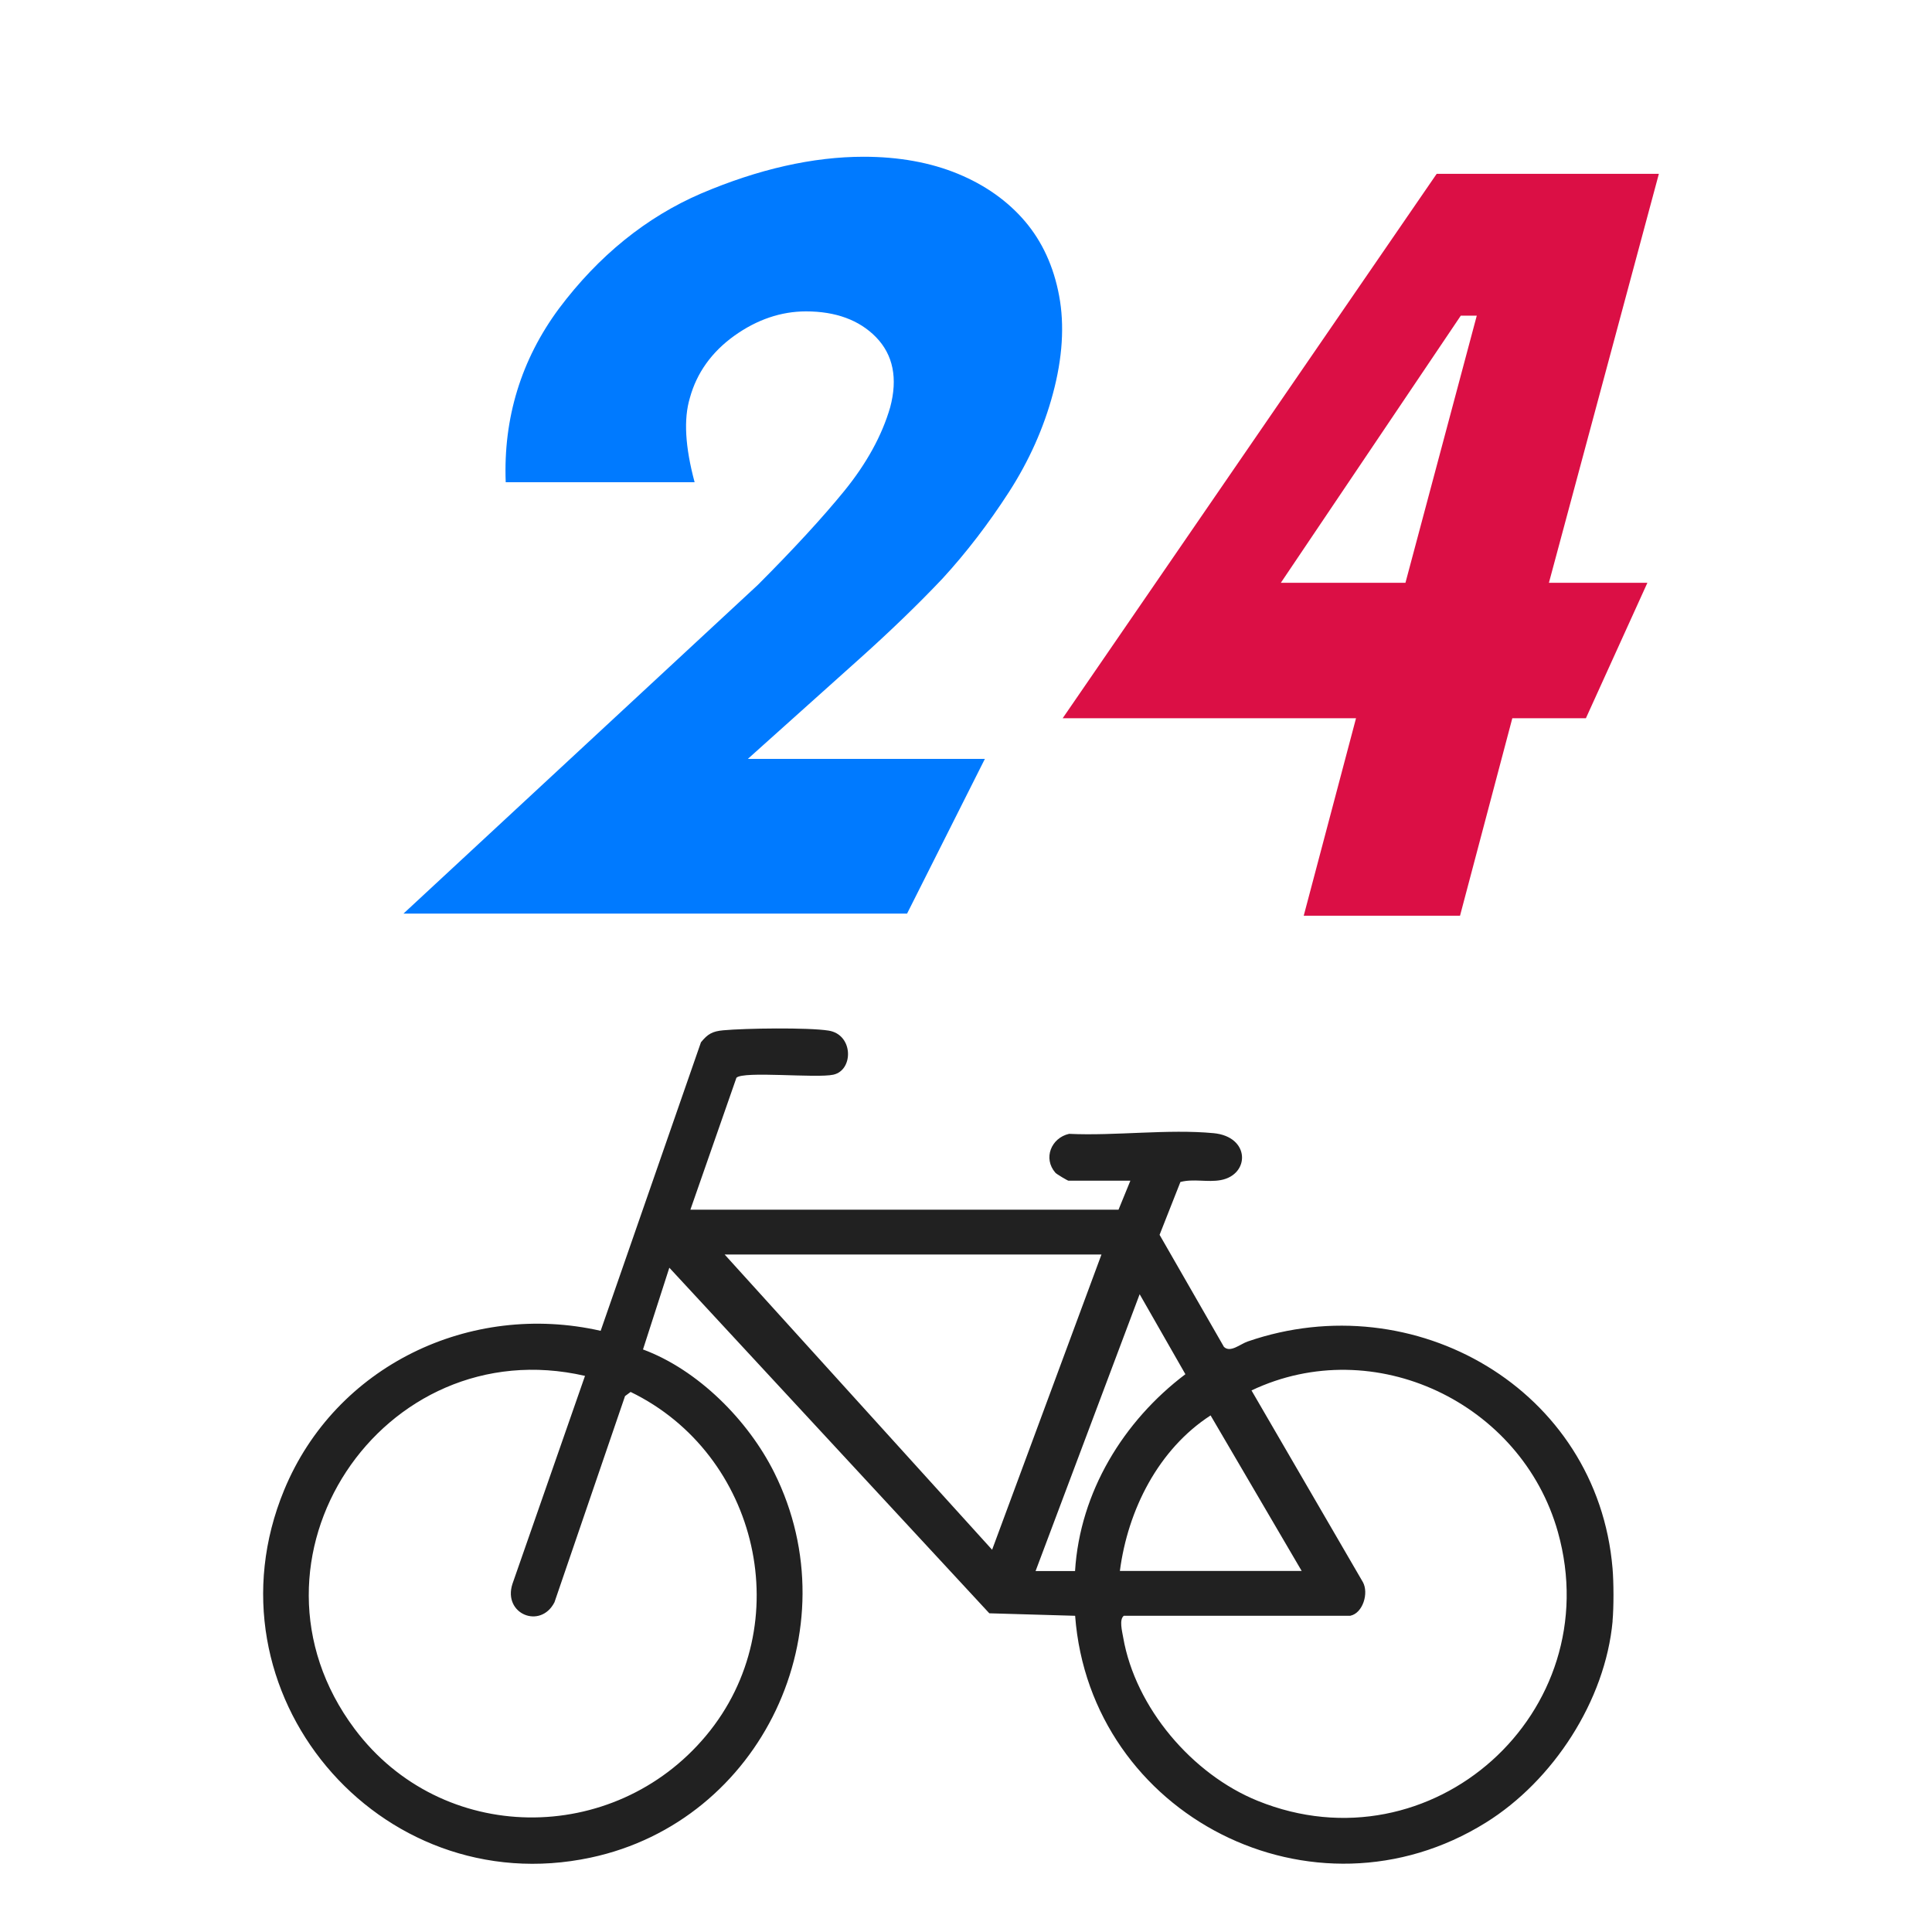
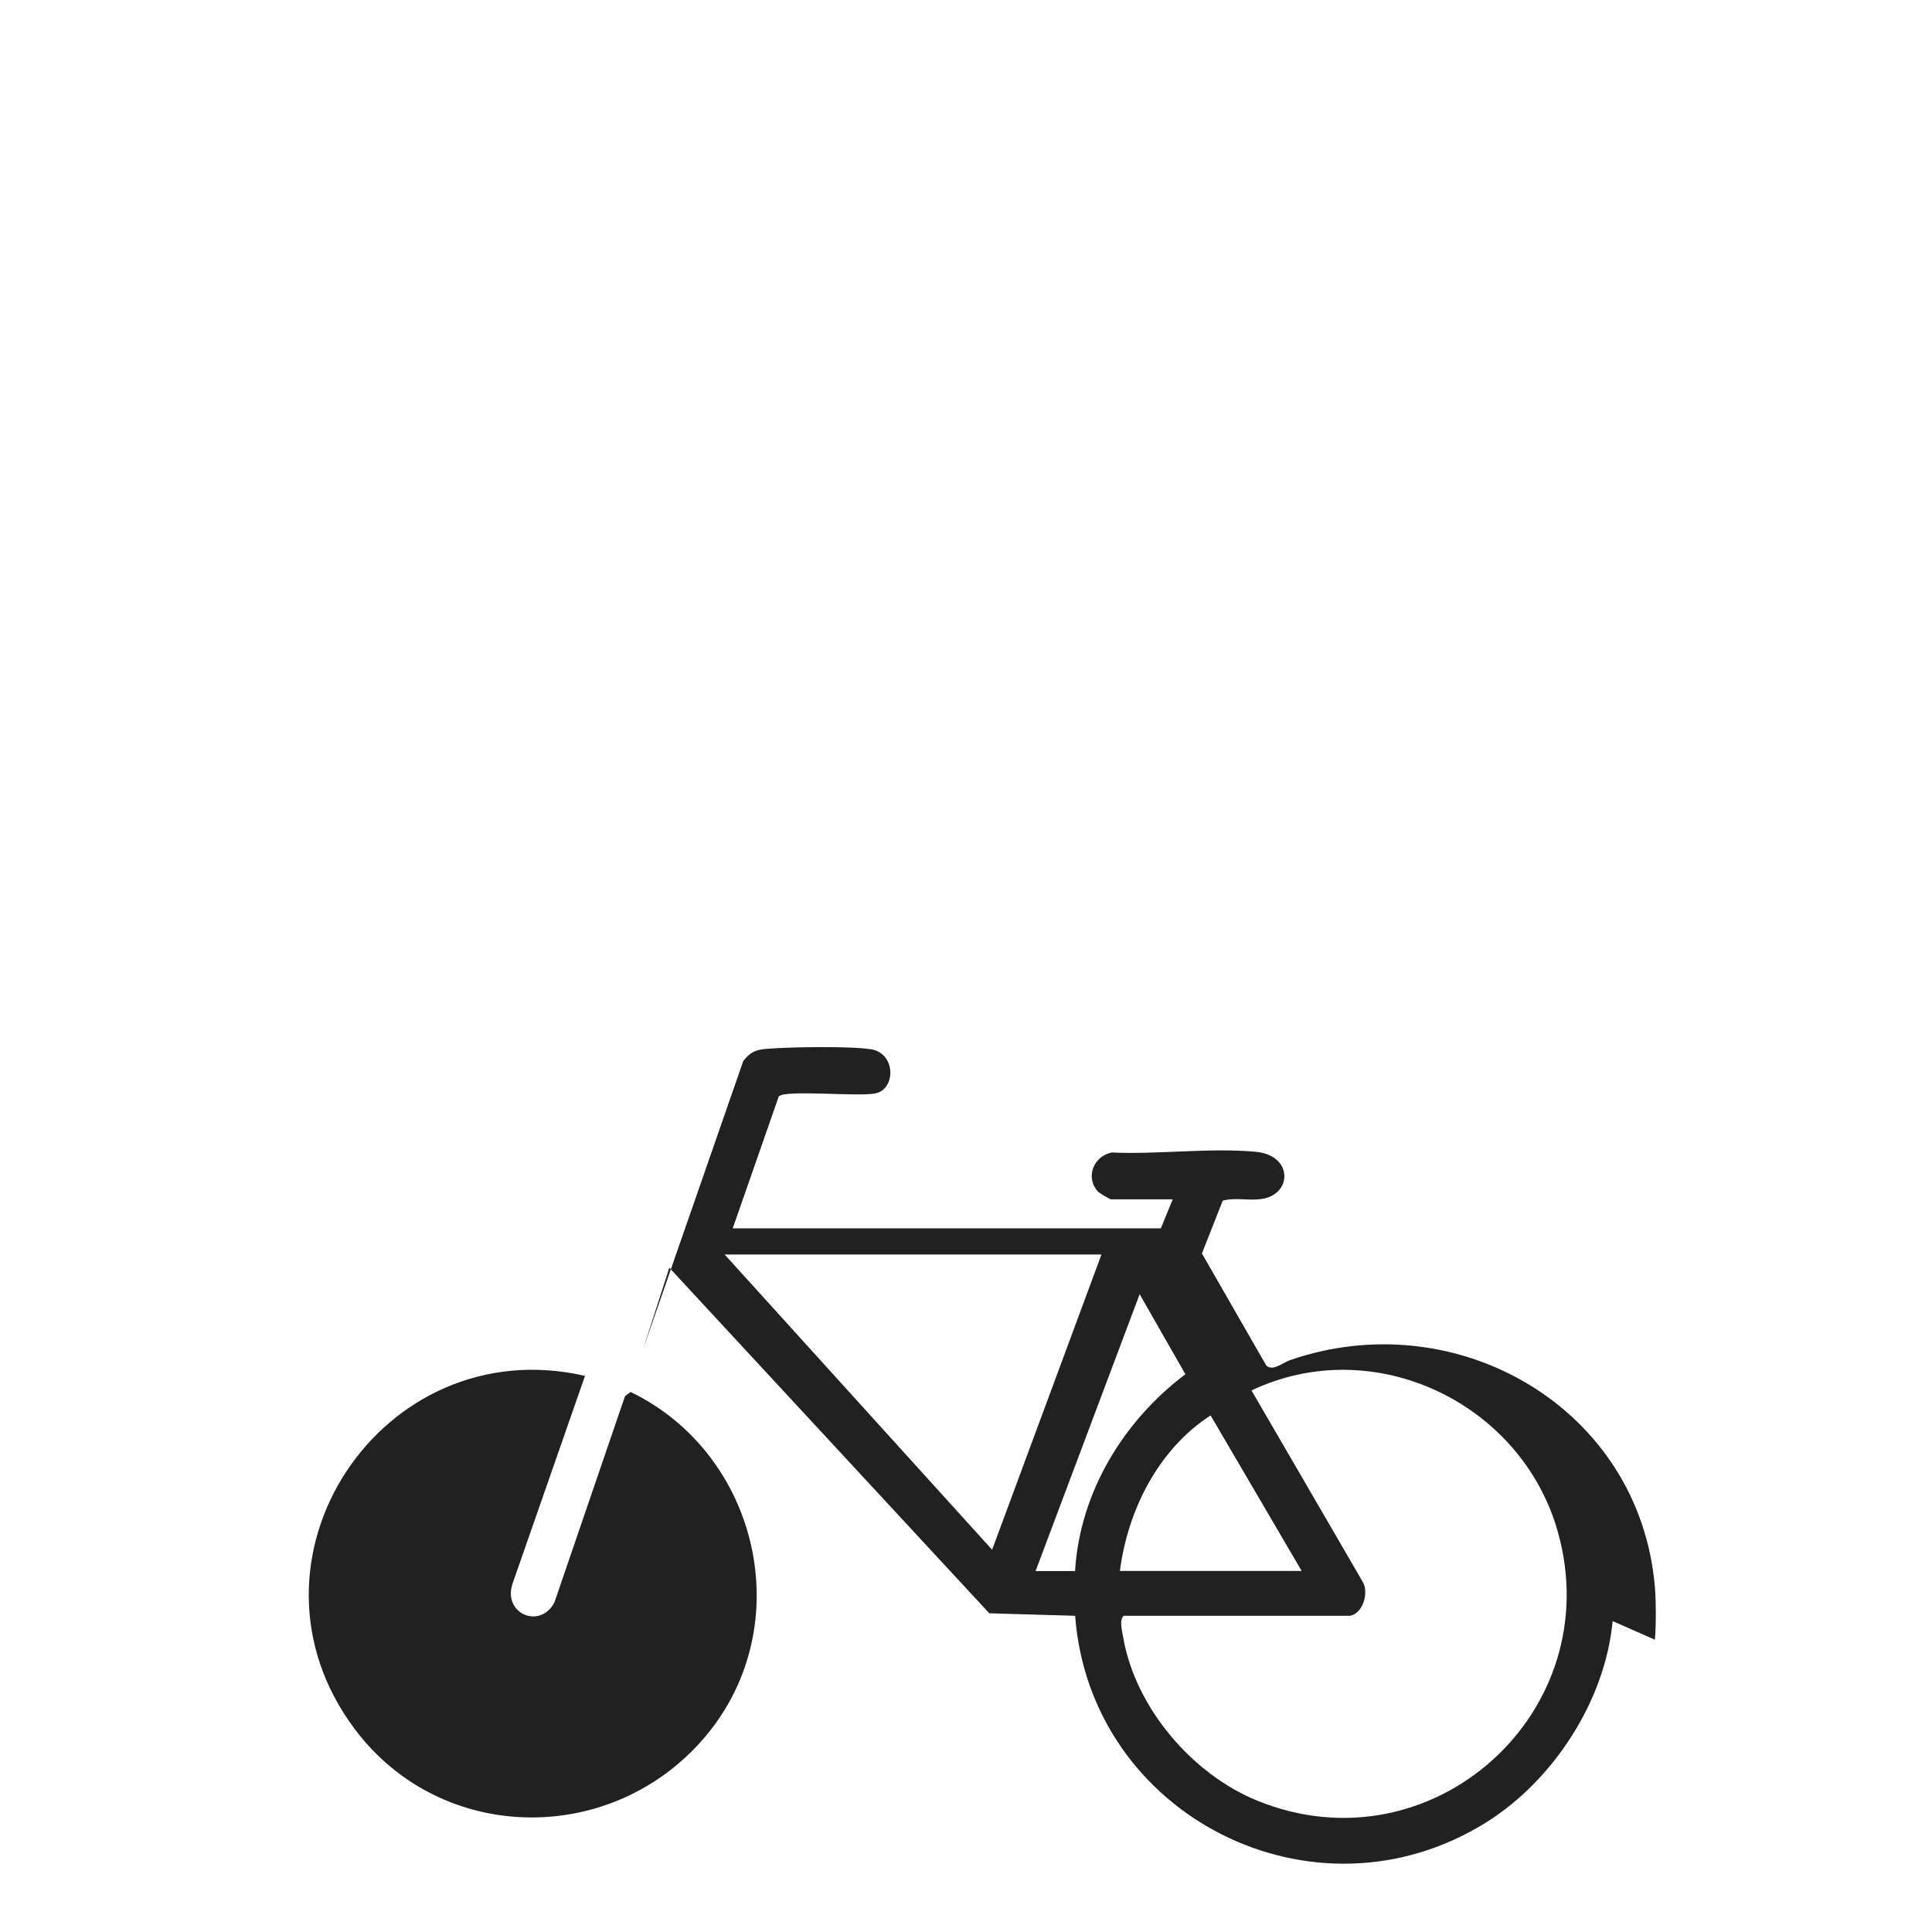
<svg xmlns="http://www.w3.org/2000/svg" id="Layer_1" version="1.1" viewBox="0 0 256 256">
  <defs>
    <style>
      .st0 {
        fill: #007aff;
      }

      .st1 {
        fill: #212121;
      }

      .st2 {
        fill: #db0f45;
      }
    </style>
  </defs>
-   <path class="st1" d="M213.68,214.8c-.97,10.56-7.89,21.16-16.79,26.7-22.81,14.2-52.43-.9-54.43-27.4l-11.37-.33-42.4-45.79-3.49,10.83c7.27,2.69,13.93,9.37,17.39,16.31,10.35,20.77-1.67,46.19-24.31,51.02-28.16,6.01-51.67-21.96-40.63-48.7,6.8-16.48,24.65-25.02,41.94-21.1l13.29-38.23c.9-1.11,1.53-1.46,2.95-1.59,2.92-.27,11.24-.39,13.96.04,3.31.52,3.33,5.24.64,5.84-2.24.5-11.94-.52-12.85.41l-6.1,17.48h56.73l1.57-3.84h-8.2c-.1,0-1.57-.86-1.74-1.06-1.65-1.9-.56-4.61,1.82-5.15,6.13.29,13.1-.66,19.14-.09,4.89.46,4.84,5.51.95,6.22-1.75.32-3.6-.21-5.34.25l-2.76,7,8.53,14.85c.85.81,2.13-.36,3.13-.71,22.1-7.65,46.35,6.32,48.36,30.05.16,1.88.17,5.12,0,6.99ZM145.95,166.23h-49.93l35.44,39.12,14.49-39.12ZM142.45,208.16c.65-10.45,6.41-19.87,14.62-26.07l-6.06-10.6-13.79,36.68h5.24ZM77.51,182.31c-26.88-6.18-47.27,24.39-30.52,46.78,11.54,15.42,34.33,15.56,46.57.89,12.27-14.7,6.98-37.31-10-45.54l-.74.55-9.35,27.32c-1.85,3.61-6.86,1.56-5.57-2.43l9.62-27.58ZM178.94,214.1h-30.03c-.64.49-.22,2.06-.08,2.88,1.62,9.31,9.15,18.13,17.82,21.64,23.03,9.33,46.49-11.7,39.78-35.62-4.81-17.12-24.35-26.47-40.6-18.76l14.76,25.4c.8,1.45,0,4.1-1.65,4.45ZM172.48,208.16l-12.07-20.61c-6.92,4.48-10.97,12.53-12.02,20.61h24.09Z" />
+   <path class="st1" d="M213.68,214.8c-.97,10.56-7.89,21.16-16.79,26.7-22.81,14.2-52.43-.9-54.43-27.4l-11.37-.33-42.4-45.79-3.49,10.83l13.29-38.23c.9-1.11,1.53-1.46,2.95-1.59,2.92-.27,11.24-.39,13.96.04,3.31.52,3.33,5.24.64,5.84-2.24.5-11.94-.52-12.85.41l-6.1,17.48h56.73l1.57-3.84h-8.2c-.1,0-1.57-.86-1.74-1.06-1.65-1.9-.56-4.61,1.82-5.15,6.13.29,13.1-.66,19.14-.09,4.89.46,4.84,5.51.95,6.22-1.75.32-3.6-.21-5.34.25l-2.76,7,8.53,14.85c.85.81,2.13-.36,3.13-.71,22.1-7.65,46.35,6.32,48.36,30.05.16,1.88.17,5.12,0,6.99ZM145.95,166.23h-49.93l35.44,39.12,14.49-39.12ZM142.45,208.16c.65-10.45,6.41-19.87,14.62-26.07l-6.06-10.6-13.79,36.68h5.24ZM77.51,182.31c-26.88-6.18-47.27,24.39-30.52,46.78,11.54,15.42,34.33,15.56,46.57.89,12.27-14.7,6.98-37.31-10-45.54l-.74.55-9.35,27.32c-1.85,3.61-6.86,1.56-5.57-2.43l9.62-27.58ZM178.94,214.1h-30.03c-.64.49-.22,2.06-.08,2.88,1.62,9.31,9.15,18.13,17.82,21.64,23.03,9.33,46.49-11.7,39.78-35.62-4.81-17.12-24.35-26.47-40.6-18.76l14.76,25.4c.8,1.45,0,4.1-1.65,4.45ZM172.48,208.16l-12.07-20.61c-6.92,4.48-10.97,12.53-12.02,20.61h24.09Z" />
  <g>
-     <path class="st0" d="M140.34,39.19c-.72-3.87-2.24-7.18-4.52-9.86-2.29-2.69-5.28-4.81-8.89-6.3-3.63-1.5-7.84-2.26-12.49-2.26-6.72,0-13.96,1.64-21.54,4.87-7.25,3.12-13.59,8.25-18.83,15.24-5.02,6.78-7.39,14.52-7.06,23.02h25.03c-1.26-4.71-1.47-8.37-.63-11.17.9-3.3,2.88-6.08,5.89-8.24,2.99-2.14,6.19-3.23,9.5-3.23,3.94,0,7.06,1.15,9.27,3.41,2.28,2.34,2.91,5.47,1.88,9.31-1.08,3.72-3.12,7.43-6.06,11.05-2.89,3.55-6.75,7.74-11.46,12.46l-46.97,43.57h66.73l10.31-20.5h-31.41l1.95-1.75c4.53-4.05,8.84-7.92,12.94-11.6,4.06-3.64,7.73-7.19,10.91-10.55,3.14-3.42,6.1-7.28,8.8-11.46,2.67-4.14,4.62-8.52,5.82-13.01,1.28-4.74,1.56-9.11.83-13Z" />
-     <path class="st2" d="M210.14,95.17l8.15-17.95h-13.05l14.57-54.19h-29.44l-49.56,72.14h38.87l-6.93,26.17h20.71l6.93-26.17h9.75ZM186.23,77.22h-16.51l23.84-35.39h2.12l-9.45,35.39Z" />
-   </g>
+     </g>
</svg>